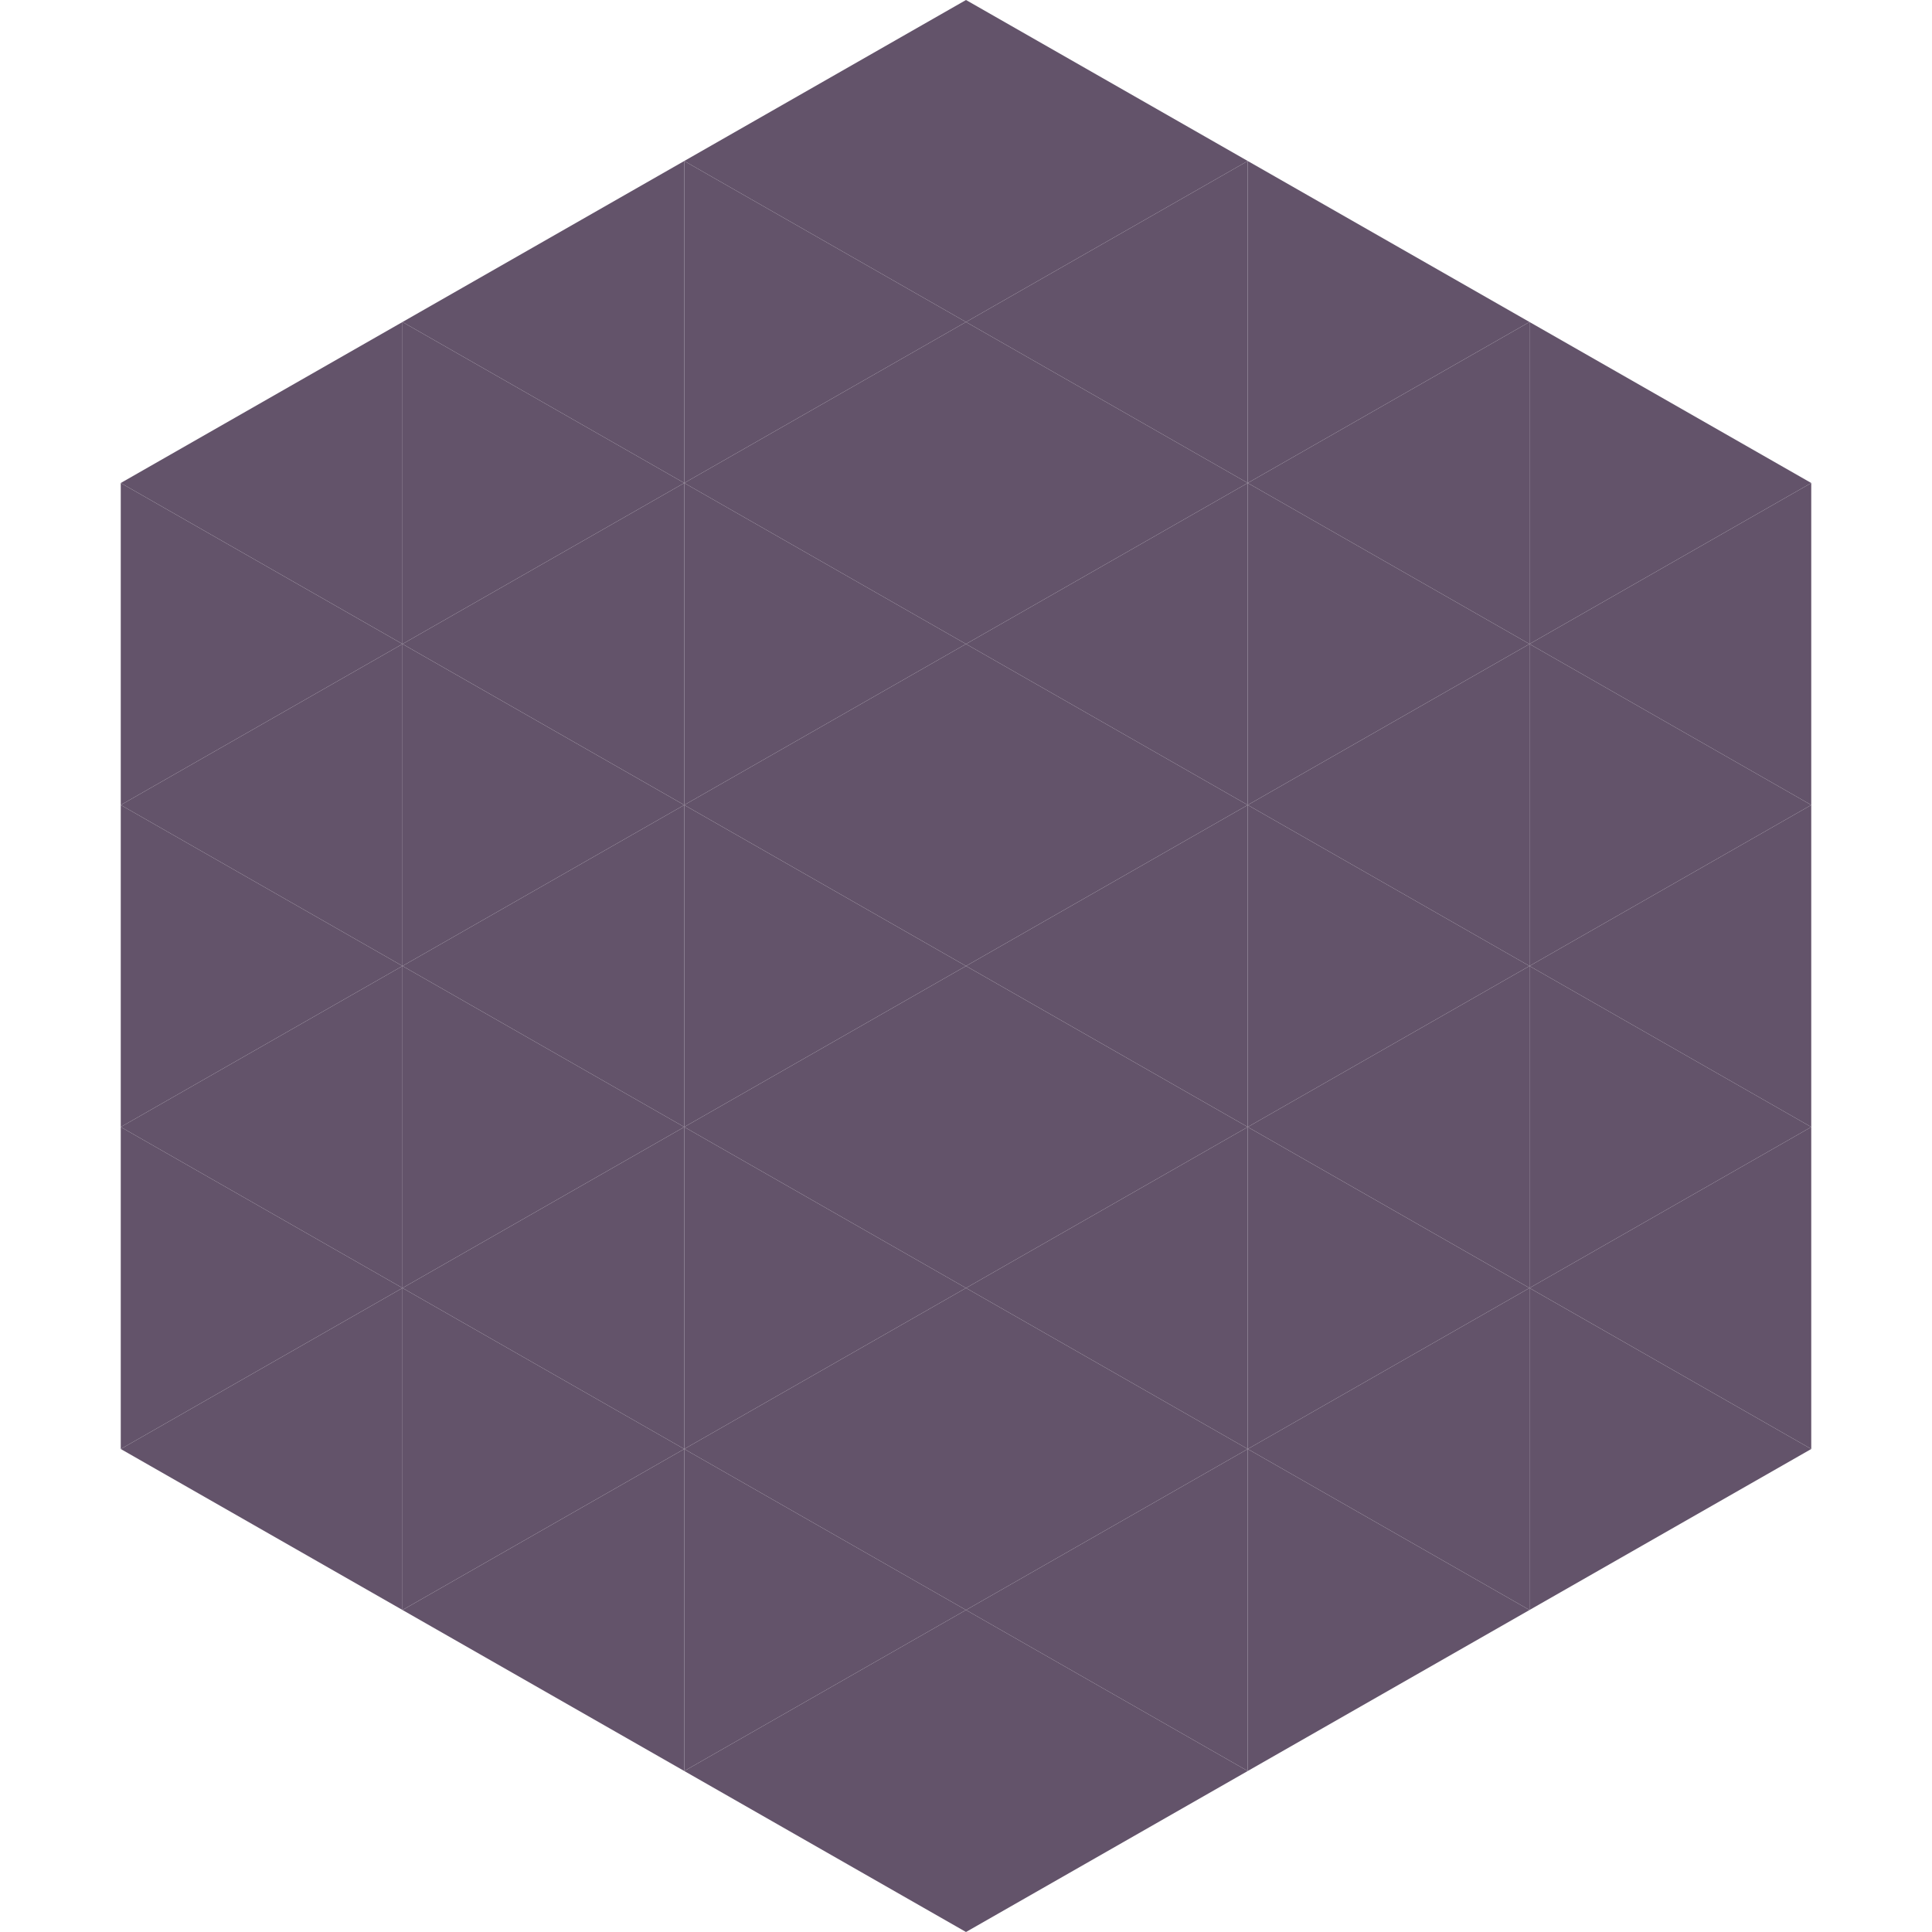
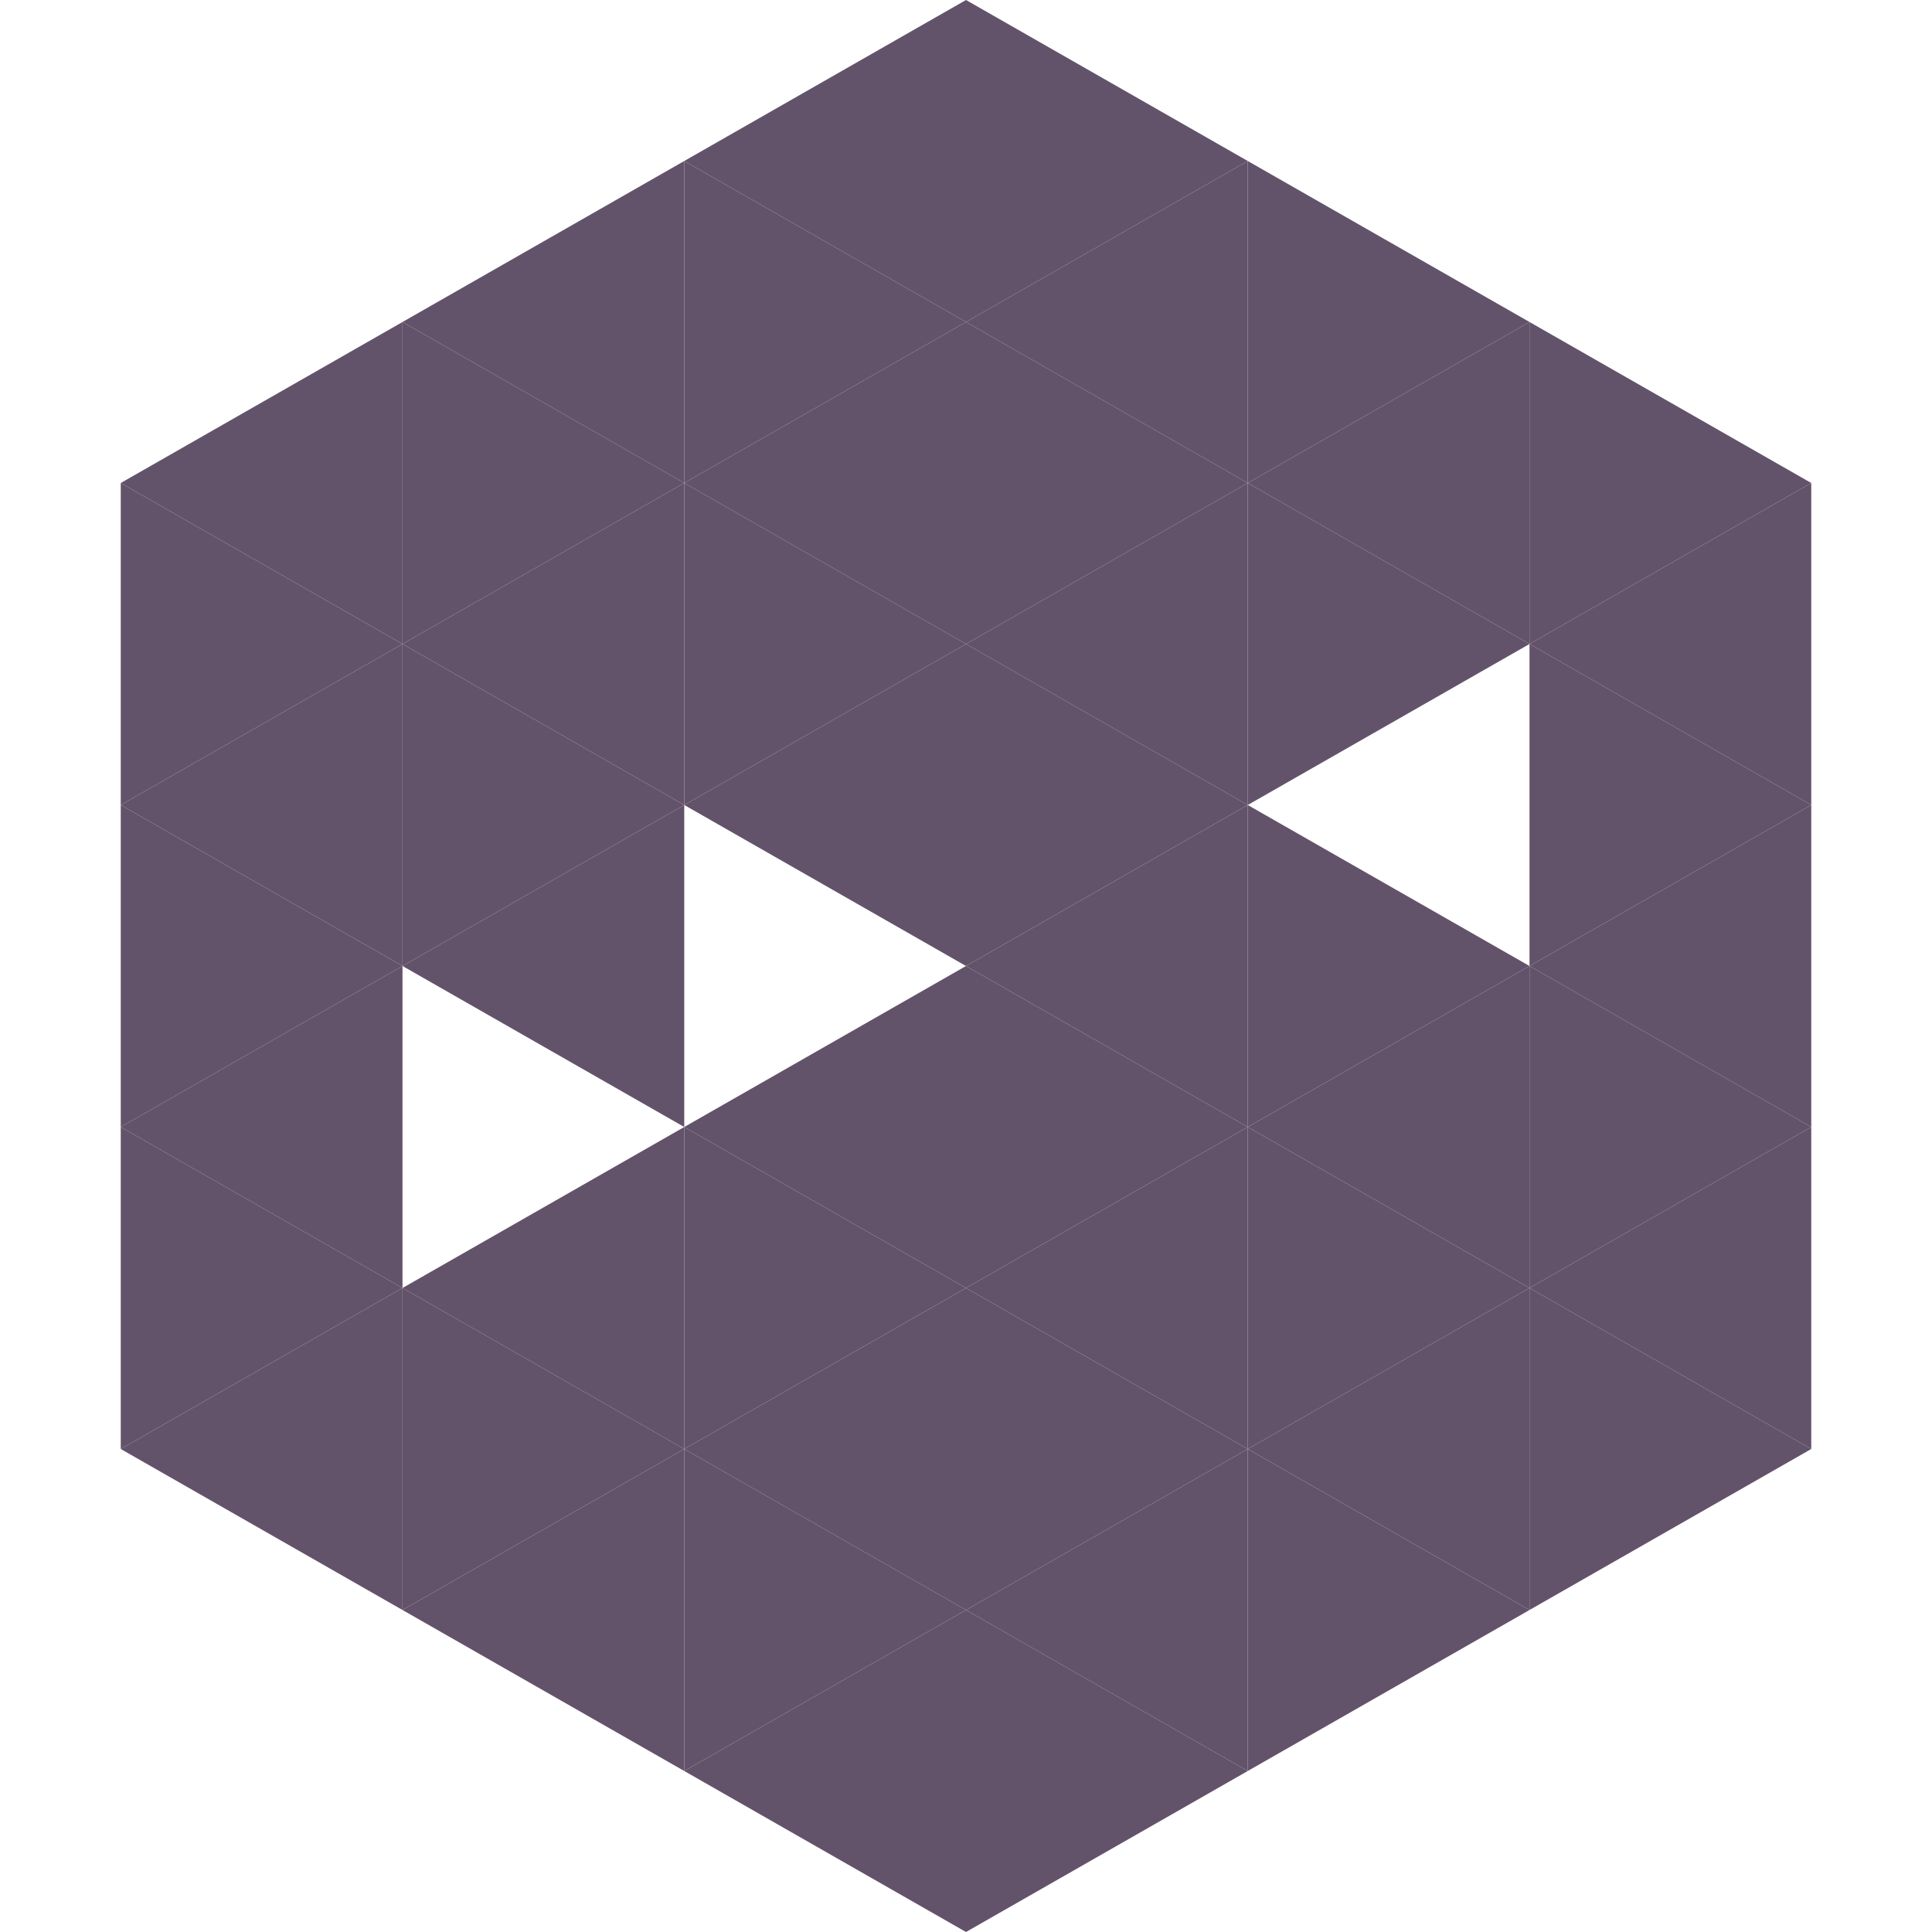
<svg xmlns="http://www.w3.org/2000/svg" width="240" height="240">
  <polygon points="50,40 15,60 50,80" style="fill:rgb(99,83,106)" />
  <polygon points="190,40 225,60 190,80" style="fill:rgb(99,83,106)" />
  <polygon points="15,60 50,80 15,100" style="fill:rgb(99,83,106)" />
  <polygon points="225,60 190,80 225,100" style="fill:rgb(99,83,106)" />
  <polygon points="50,80 15,100 50,120" style="fill:rgb(99,83,106)" />
  <polygon points="190,80 225,100 190,120" style="fill:rgb(99,83,106)" />
  <polygon points="15,100 50,120 15,140" style="fill:rgb(99,83,106)" />
  <polygon points="225,100 190,120 225,140" style="fill:rgb(99,83,106)" />
  <polygon points="50,120 15,140 50,160" style="fill:rgb(99,83,106)" />
  <polygon points="190,120 225,140 190,160" style="fill:rgb(99,83,106)" />
  <polygon points="15,140 50,160 15,180" style="fill:rgb(99,83,106)" />
  <polygon points="225,140 190,160 225,180" style="fill:rgb(99,83,106)" />
  <polygon points="50,160 15,180 50,200" style="fill:rgb(99,83,106)" />
  <polygon points="190,160 225,180 190,200" style="fill:rgb(99,83,106)" />
  <polygon points="15,180 50,200 15,220" style="fill:rgb(255,255,255); fill-opacity:0" />
  <polygon points="225,180 190,200 225,220" style="fill:rgb(255,255,255); fill-opacity:0" />
  <polygon points="50,0 85,20 50,40" style="fill:rgb(255,255,255); fill-opacity:0" />
  <polygon points="190,0 155,20 190,40" style="fill:rgb(255,255,255); fill-opacity:0" />
  <polygon points="85,20 50,40 85,60" style="fill:rgb(99,83,106)" />
  <polygon points="155,20 190,40 155,60" style="fill:rgb(99,83,106)" />
  <polygon points="50,40 85,60 50,80" style="fill:rgb(99,83,106)" />
  <polygon points="190,40 155,60 190,80" style="fill:rgb(99,83,106)" />
  <polygon points="85,60 50,80 85,100" style="fill:rgb(99,83,106)" />
  <polygon points="155,60 190,80 155,100" style="fill:rgb(99,83,106)" />
  <polygon points="50,80 85,100 50,120" style="fill:rgb(99,83,106)" />
-   <polygon points="190,80 155,100 190,120" style="fill:rgb(99,83,106)" />
  <polygon points="85,100 50,120 85,140" style="fill:rgb(99,83,106)" />
  <polygon points="155,100 190,120 155,140" style="fill:rgb(99,83,106)" />
-   <polygon points="50,120 85,140 50,160" style="fill:rgb(99,83,106)" />
  <polygon points="190,120 155,140 190,160" style="fill:rgb(99,83,106)" />
  <polygon points="85,140 50,160 85,180" style="fill:rgb(99,83,106)" />
  <polygon points="155,140 190,160 155,180" style="fill:rgb(99,83,106)" />
  <polygon points="50,160 85,180 50,200" style="fill:rgb(99,83,106)" />
  <polygon points="190,160 155,180 190,200" style="fill:rgb(99,83,106)" />
  <polygon points="85,180 50,200 85,220" style="fill:rgb(99,83,106)" />
  <polygon points="155,180 190,200 155,220" style="fill:rgb(99,83,106)" />
  <polygon points="120,0 85,20 120,40" style="fill:rgb(99,83,106)" />
  <polygon points="120,0 155,20 120,40" style="fill:rgb(99,83,106)" />
  <polygon points="85,20 120,40 85,60" style="fill:rgb(99,83,106)" />
  <polygon points="155,20 120,40 155,60" style="fill:rgb(99,83,106)" />
  <polygon points="120,40 85,60 120,80" style="fill:rgb(99,83,106)" />
  <polygon points="120,40 155,60 120,80" style="fill:rgb(99,83,106)" />
  <polygon points="85,60 120,80 85,100" style="fill:rgb(99,83,106)" />
  <polygon points="155,60 120,80 155,100" style="fill:rgb(99,83,106)" />
  <polygon points="120,80 85,100 120,120" style="fill:rgb(99,83,106)" />
  <polygon points="120,80 155,100 120,120" style="fill:rgb(99,83,106)" />
-   <polygon points="85,100 120,120 85,140" style="fill:rgb(99,83,106)" />
  <polygon points="155,100 120,120 155,140" style="fill:rgb(99,83,106)" />
  <polygon points="120,120 85,140 120,160" style="fill:rgb(99,83,106)" />
  <polygon points="120,120 155,140 120,160" style="fill:rgb(99,83,106)" />
  <polygon points="85,140 120,160 85,180" style="fill:rgb(99,83,106)" />
  <polygon points="155,140 120,160 155,180" style="fill:rgb(99,83,106)" />
  <polygon points="120,160 85,180 120,200" style="fill:rgb(99,83,106)" />
  <polygon points="120,160 155,180 120,200" style="fill:rgb(99,83,106)" />
  <polygon points="85,180 120,200 85,220" style="fill:rgb(99,83,106)" />
  <polygon points="155,180 120,200 155,220" style="fill:rgb(99,83,106)" />
  <polygon points="120,200 85,220 120,240" style="fill:rgb(99,83,106)" />
  <polygon points="120,200 155,220 120,240" style="fill:rgb(99,83,106)" />
-   <polygon points="85,220 120,240 85,260" style="fill:rgb(255,255,255); fill-opacity:0" />
  <polygon points="155,220 120,240 155,260" style="fill:rgb(255,255,255); fill-opacity:0" />
</svg>